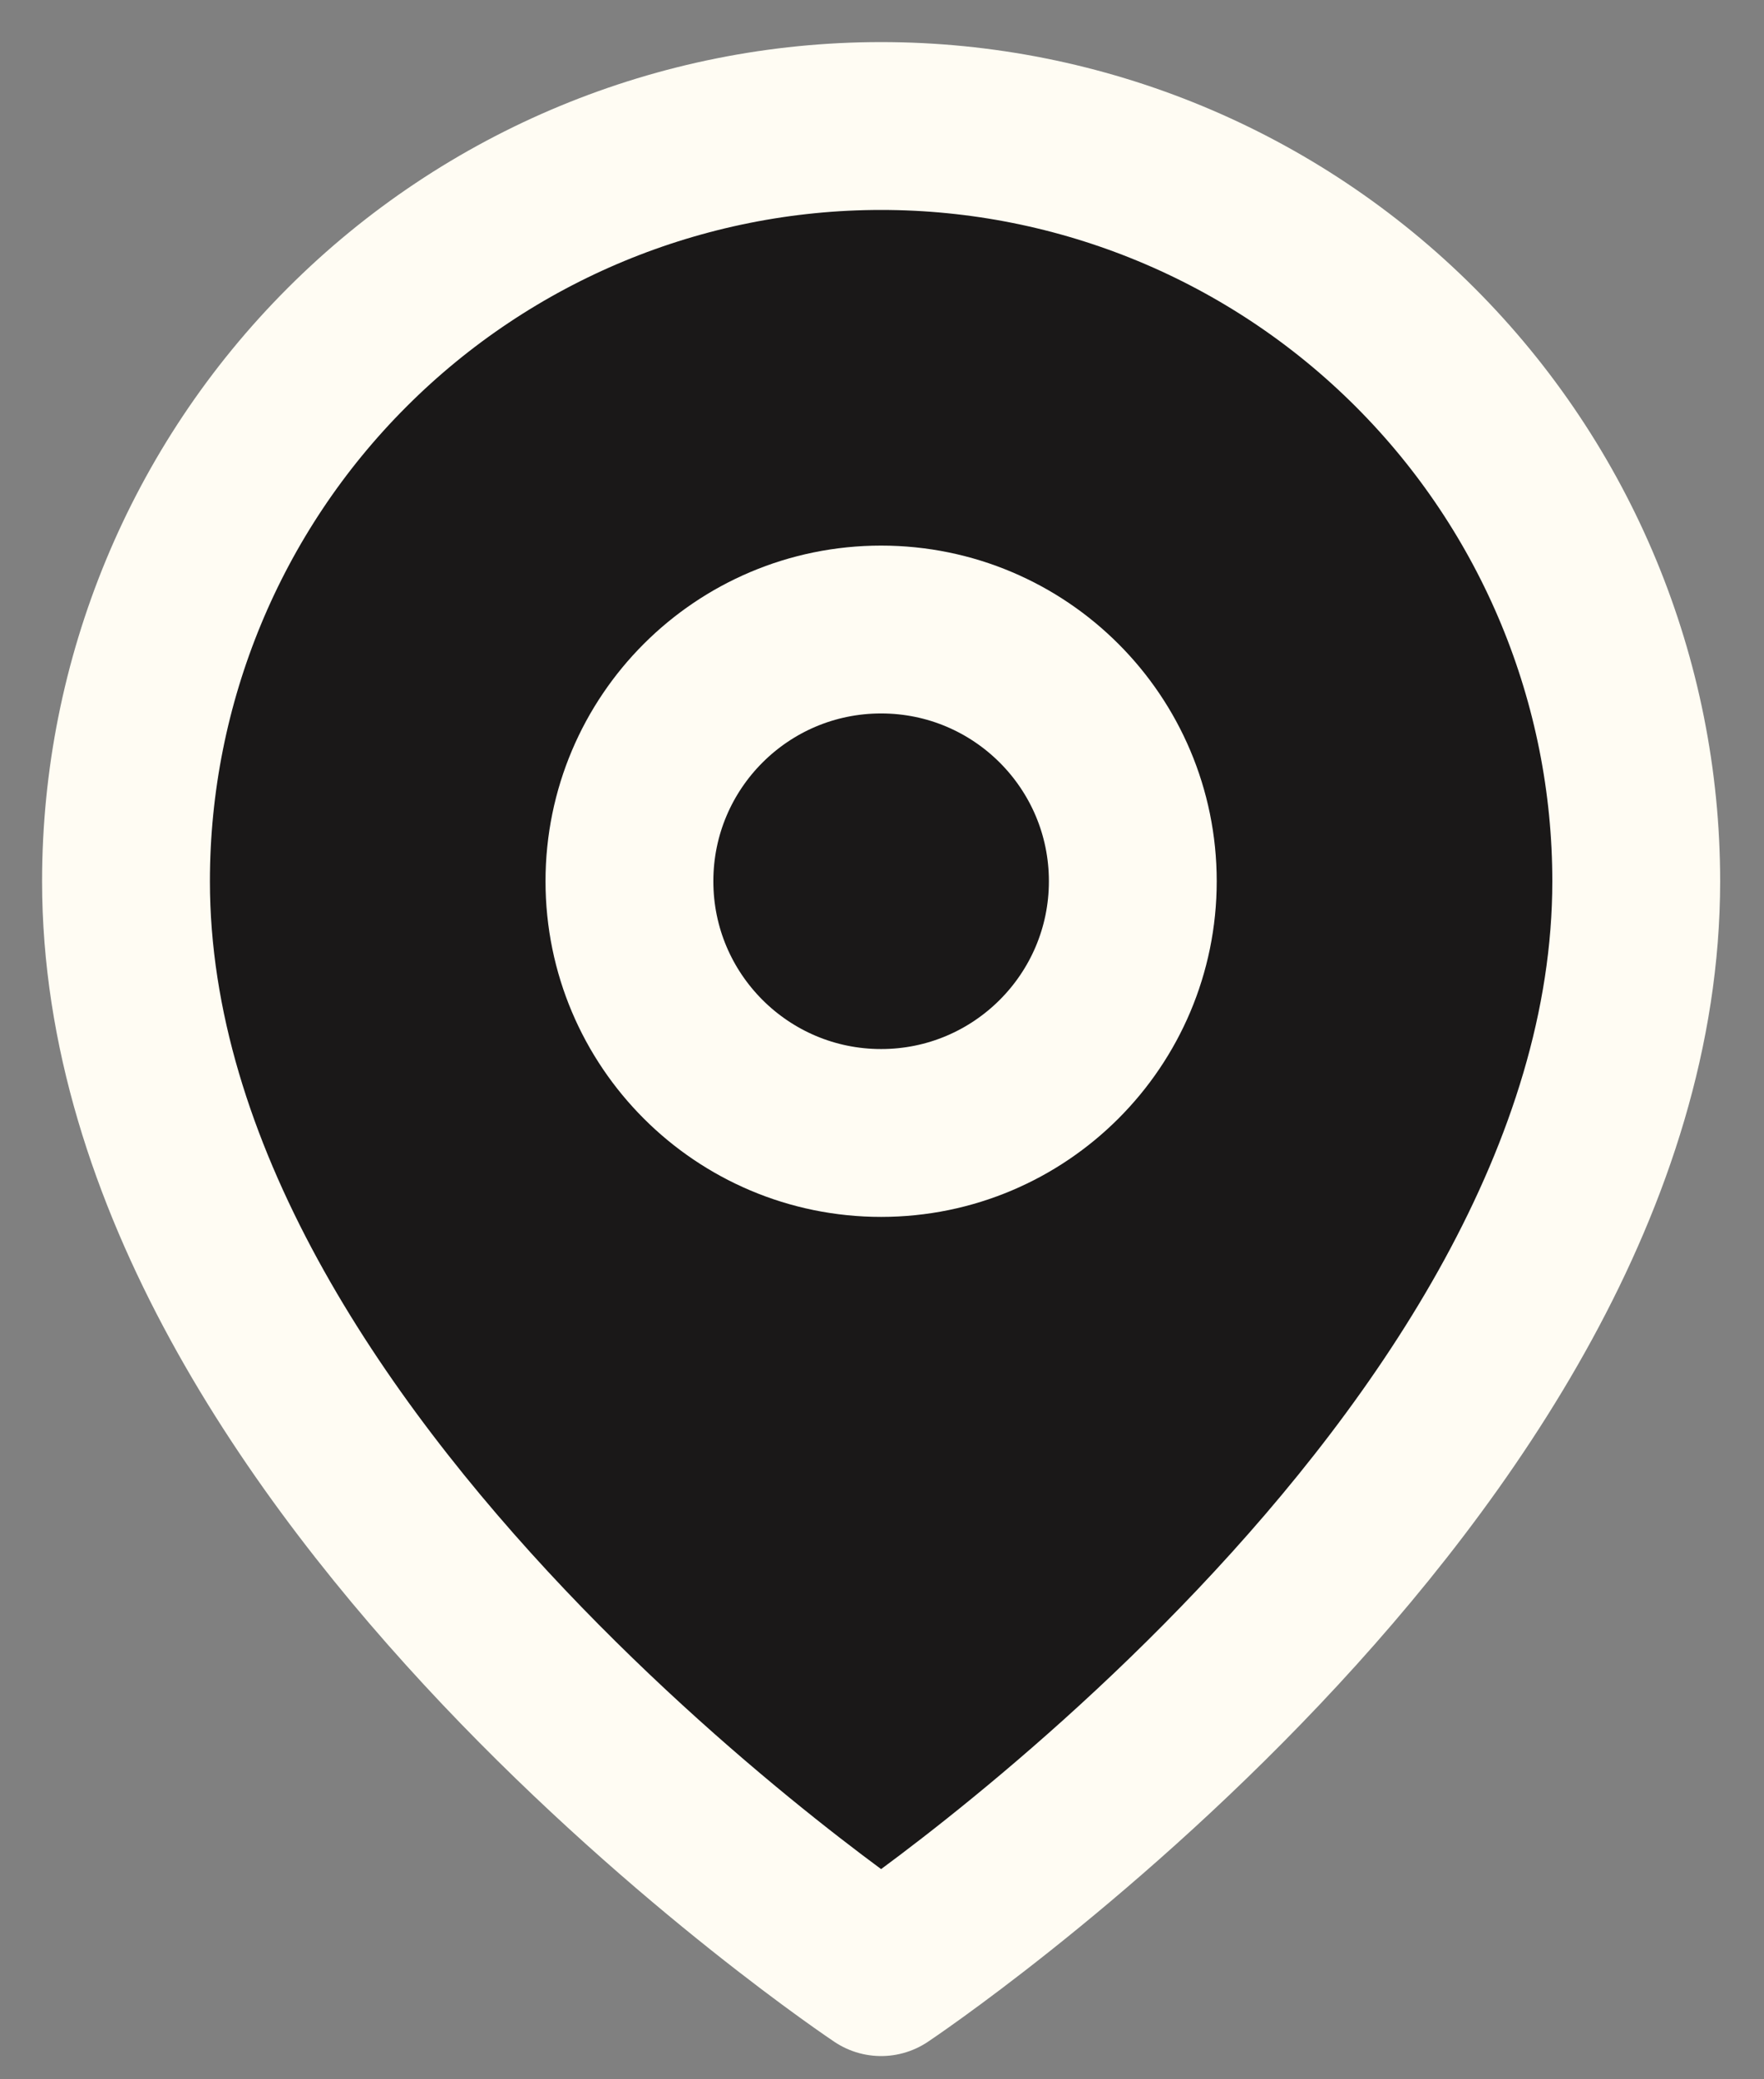
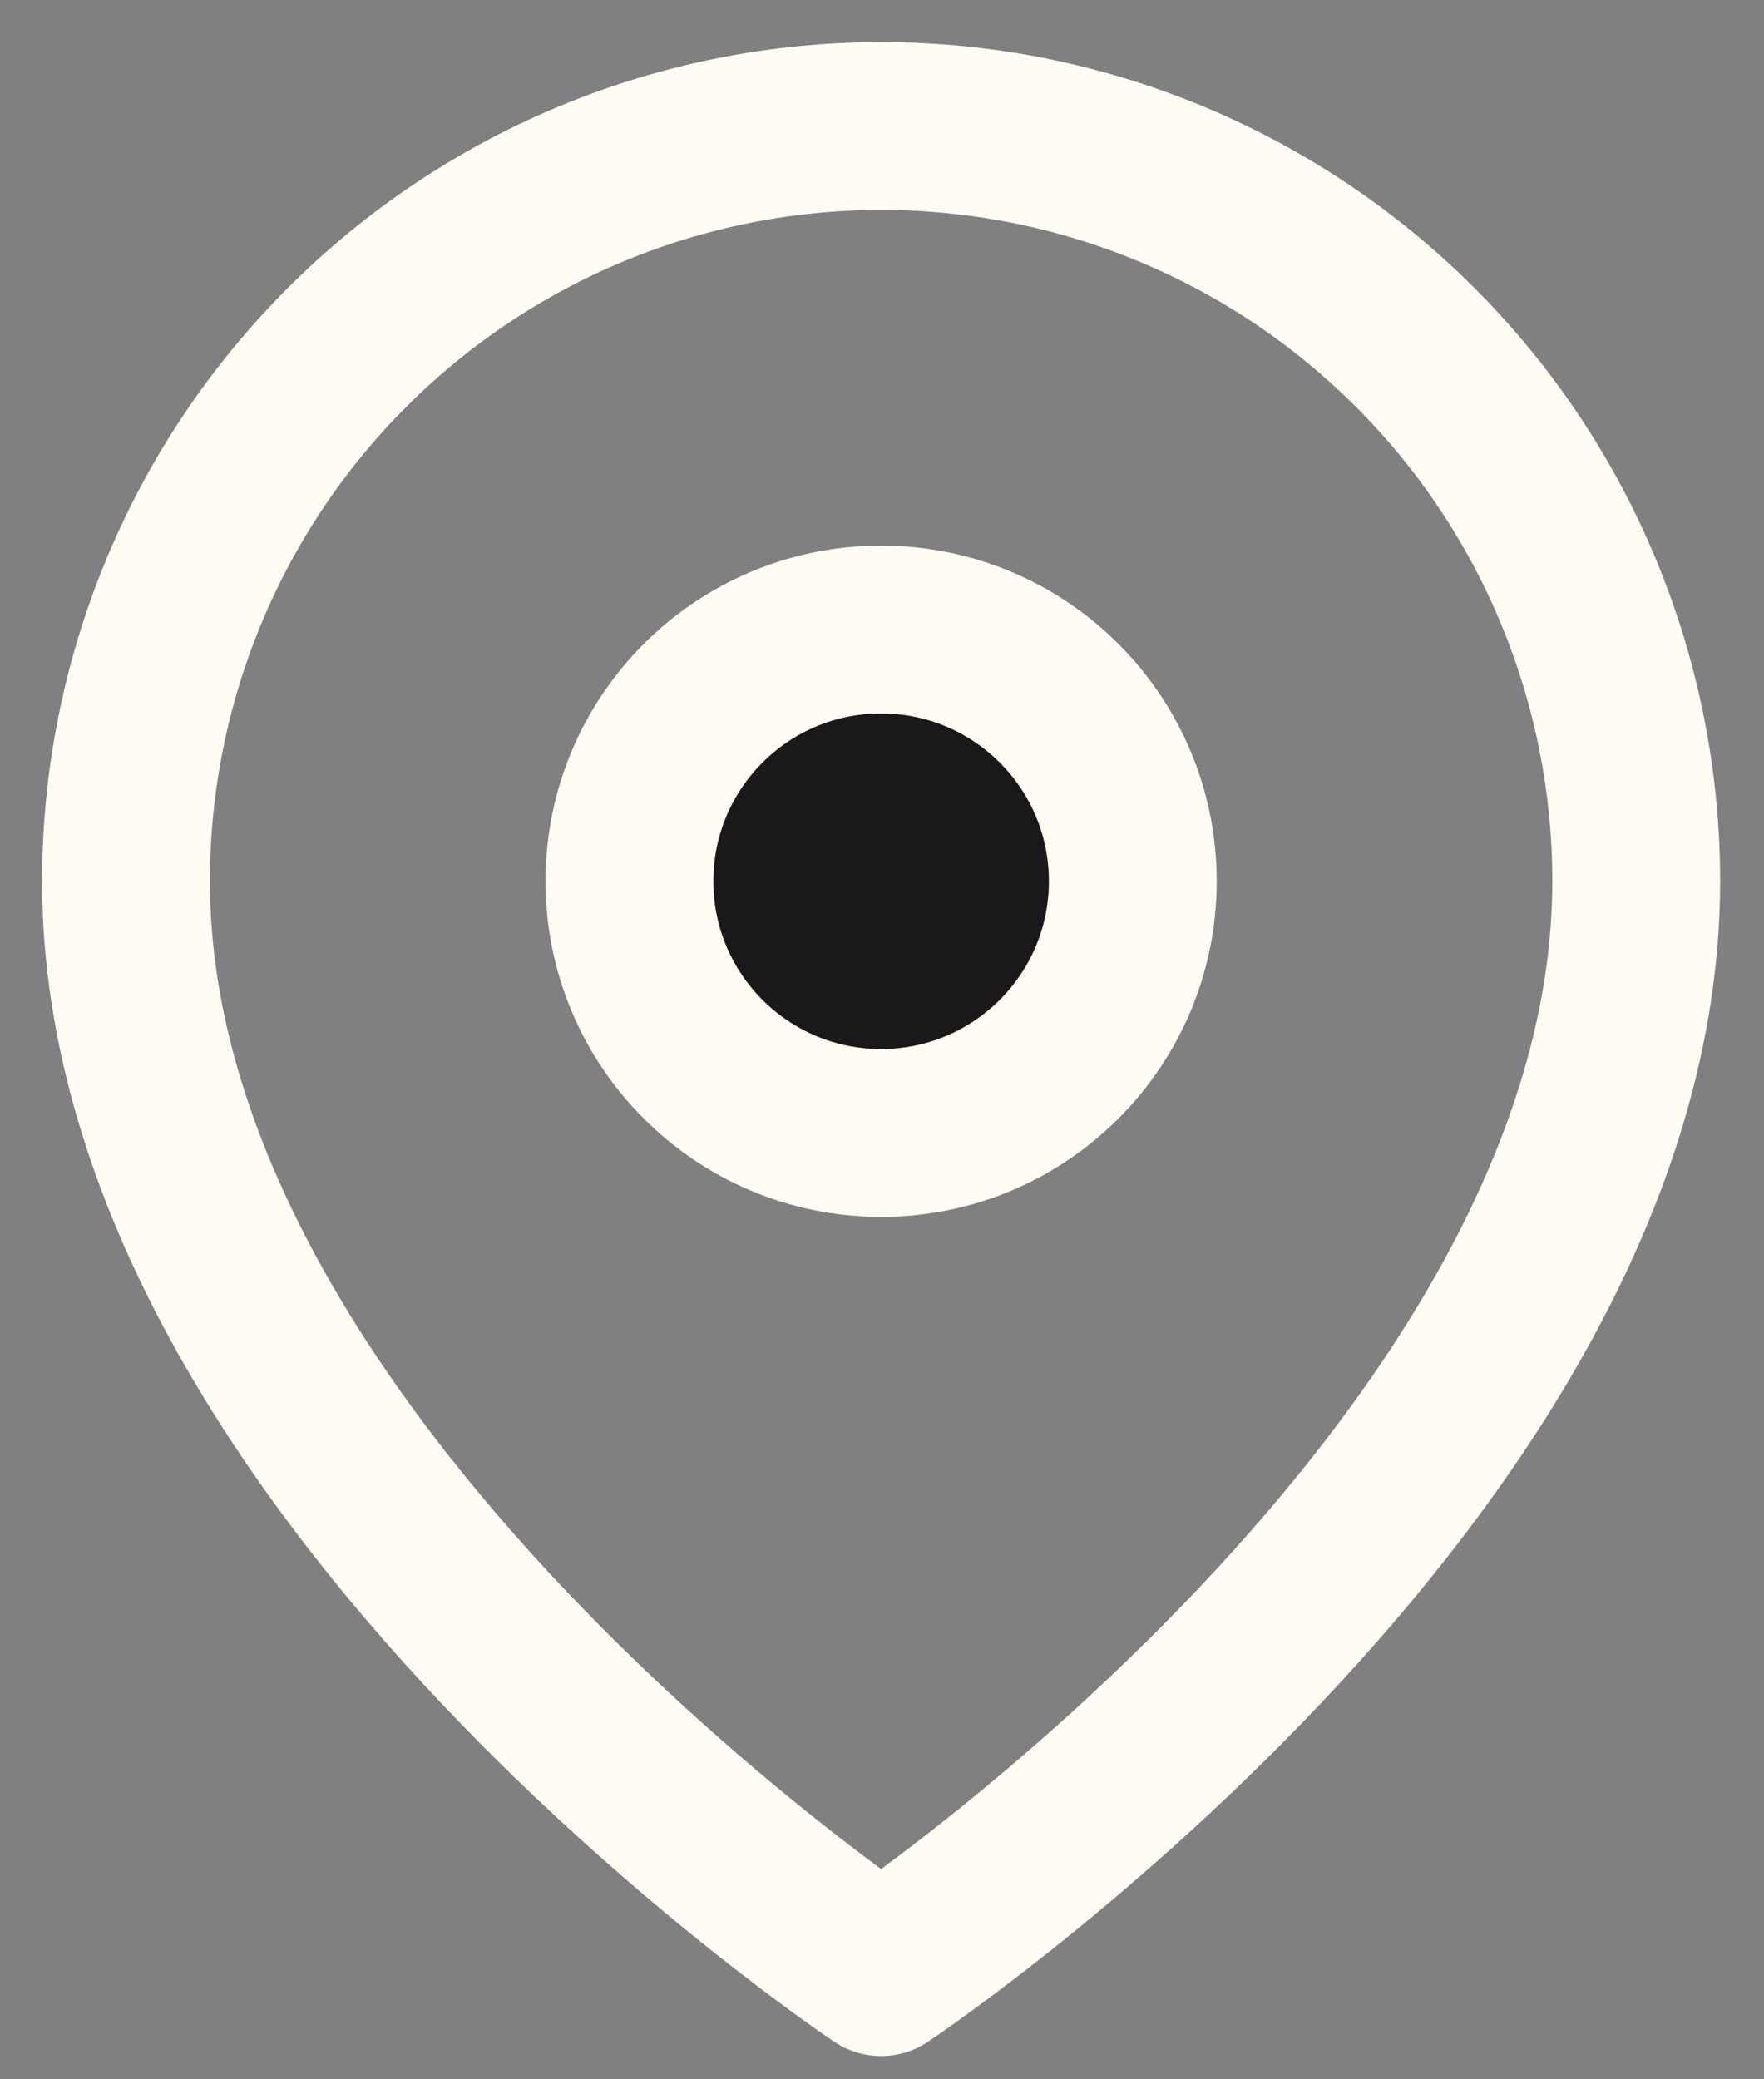
<svg xmlns="http://www.w3.org/2000/svg" fill="none" height="100%" overflow="visible" preserveAspectRatio="none" style="display: block;" viewBox="0 0 28 33" width="100%">
  <rect x="0" y="0" width="28" height="33" fill="#808080" stroke="none" />
  <g id="Icon">
-     <path d="M25.972 13.986C25.972 23.308 13.986 31.299 13.986 31.299C13.986 31.299 2 23.308 2 13.986C2 10.807 3.263 7.758 5.511 5.511C7.758 3.263 10.807 2 13.986 2C17.165 2 20.213 3.263 22.461 5.511C24.709 7.758 25.972 10.807 25.972 13.986Z" fill="#1A1818" />
    <path d="M13.986 17.981C16.192 17.981 17.981 16.192 17.981 13.986C17.981 11.779 16.192 9.991 13.986 9.991C11.779 9.991 9.991 11.779 9.991 13.986C9.991 16.192 11.779 17.981 13.986 17.981Z" fill="#1A1818" />
    <path d="M25.972 13.986C25.972 23.308 13.986 31.299 13.986 31.299C13.986 31.299 2 23.308 2 13.986C2 10.807 3.263 7.758 5.511 5.511C7.758 3.263 10.807 2 13.986 2C17.165 2 20.213 3.263 22.461 5.511C24.709 7.758 25.972 10.807 25.972 13.986Z" stroke="#FFFCF3" stroke-linecap="round" stroke-linejoin="round" stroke-width="2.664" />
    <path d="M13.986 17.981C16.192 17.981 17.981 16.192 17.981 13.986C17.981 11.779 16.192 9.991 13.986 9.991C11.779 9.991 9.991 11.779 9.991 13.986C9.991 16.192 11.779 17.981 13.986 17.981Z" stroke="#FFFCF3" stroke-linecap="round" stroke-linejoin="round" stroke-width="2.664" />
  </g>
</svg>